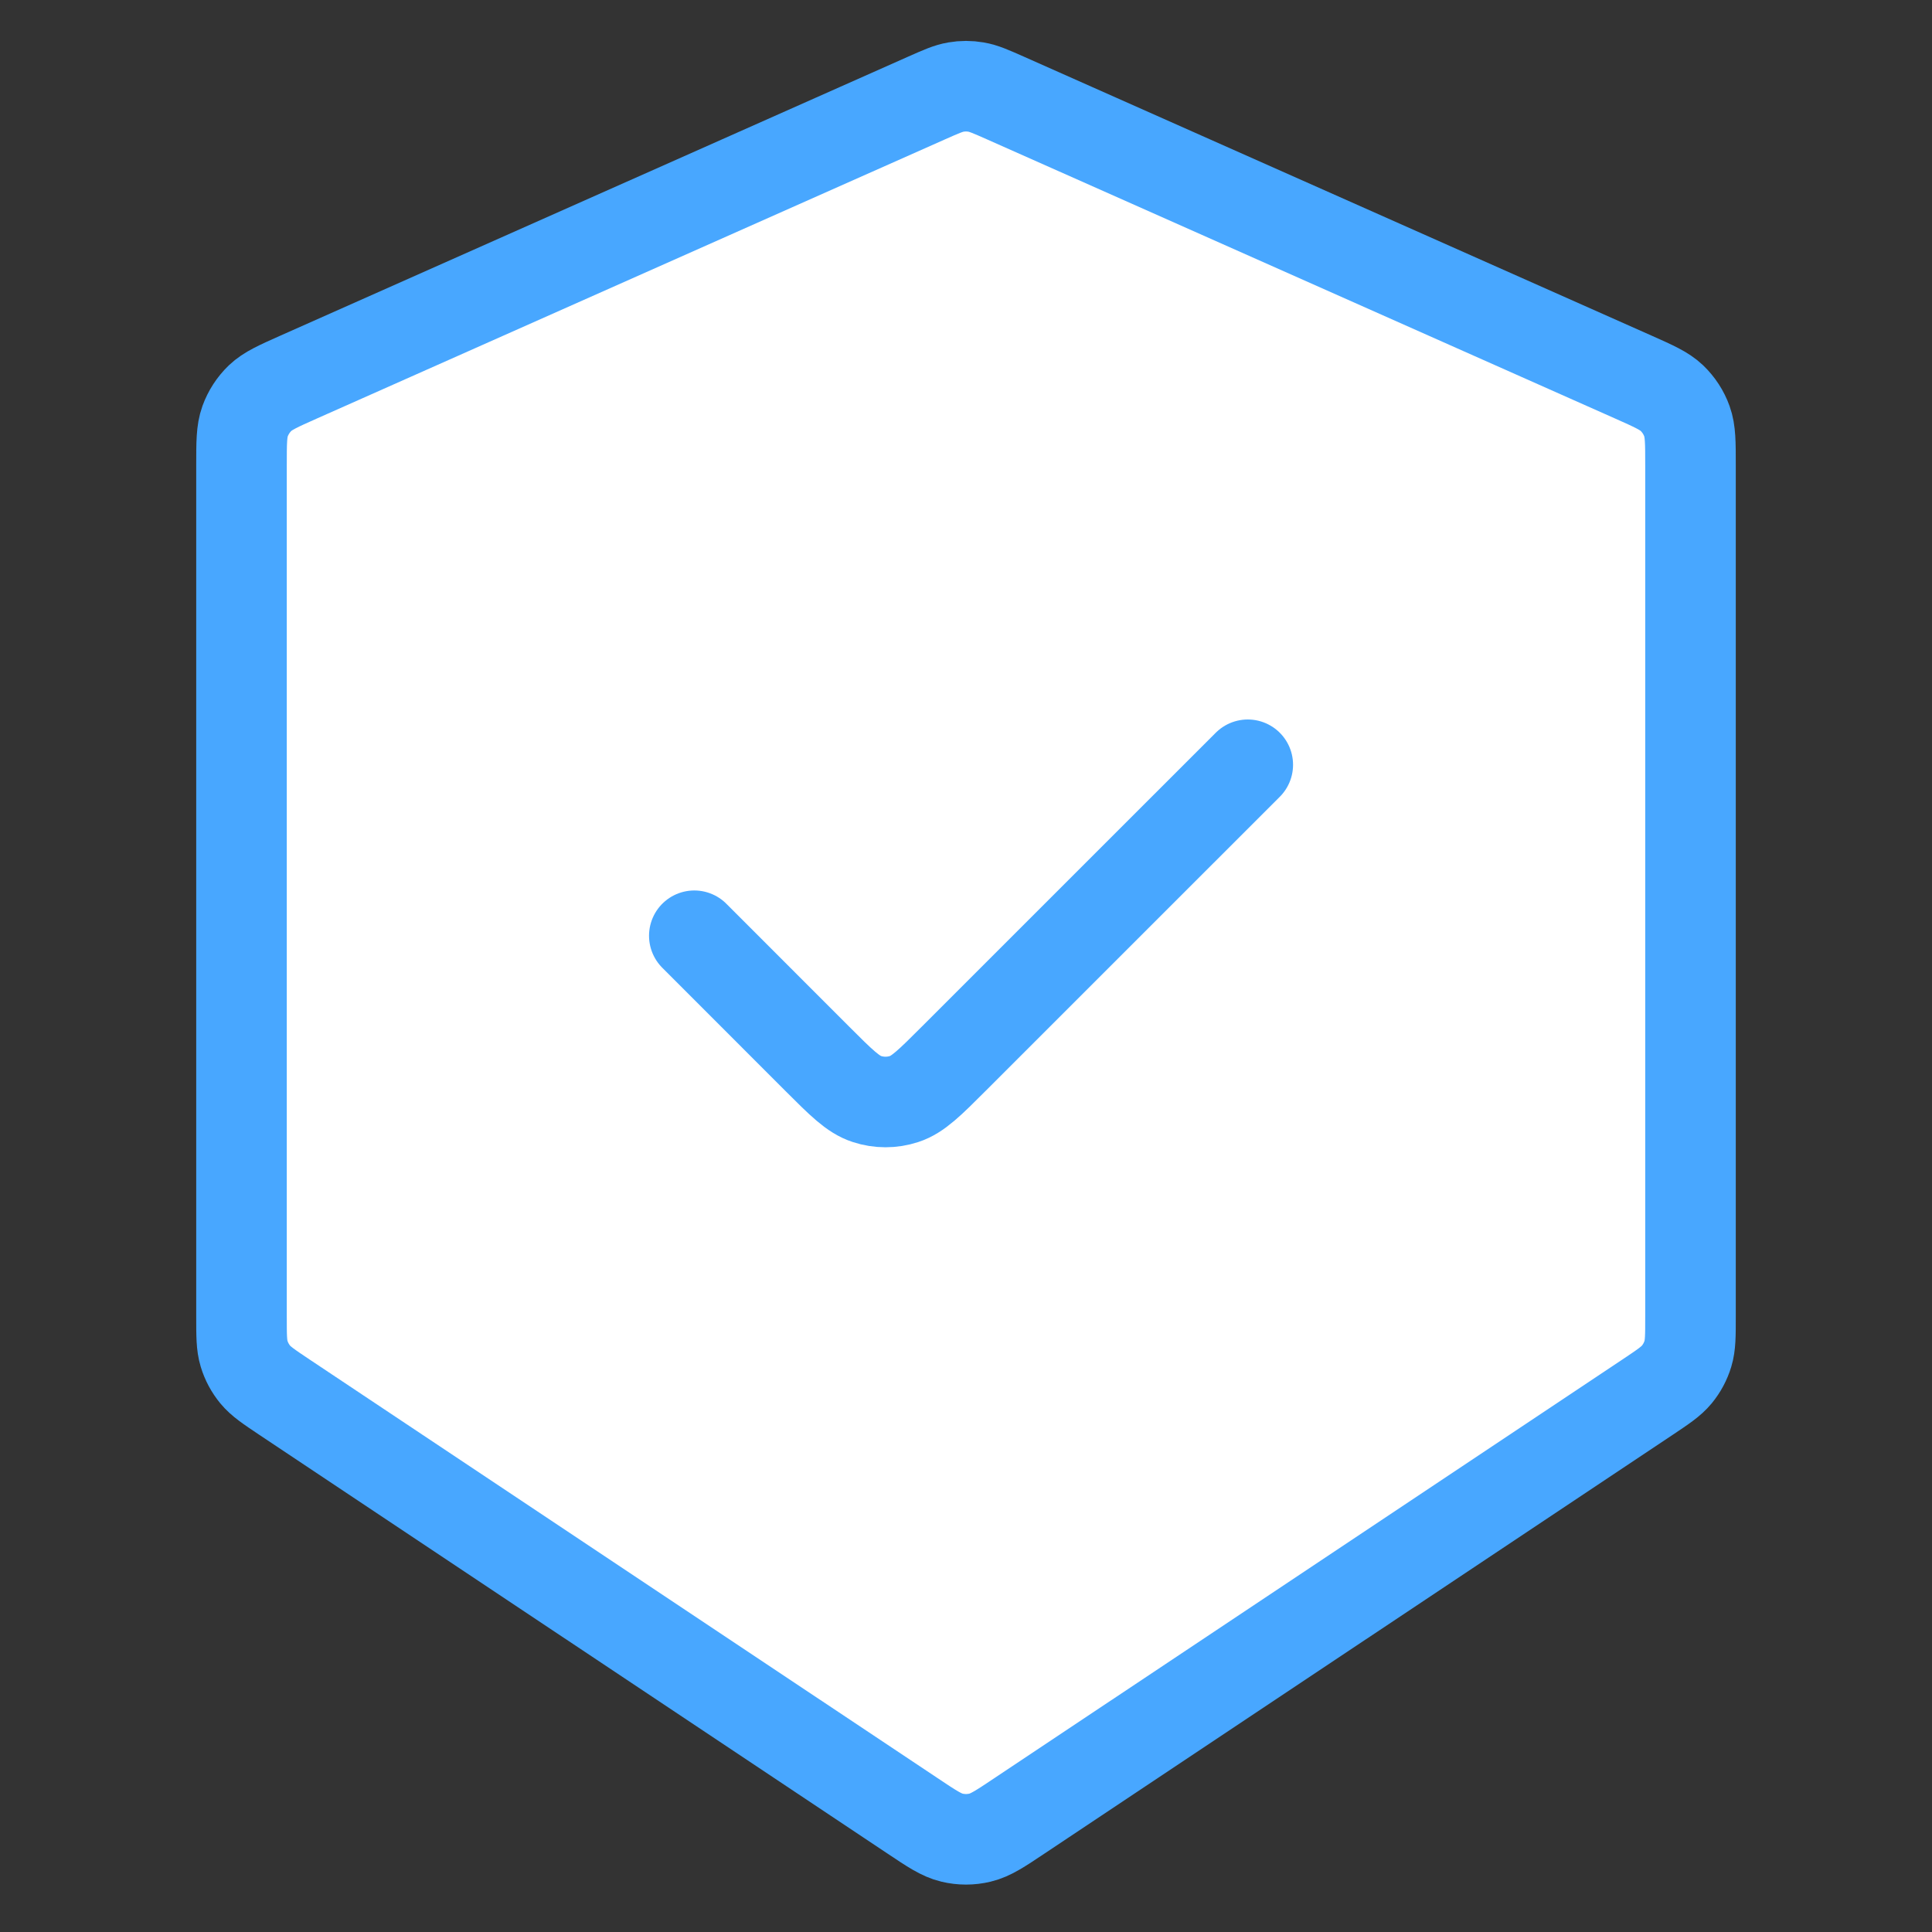
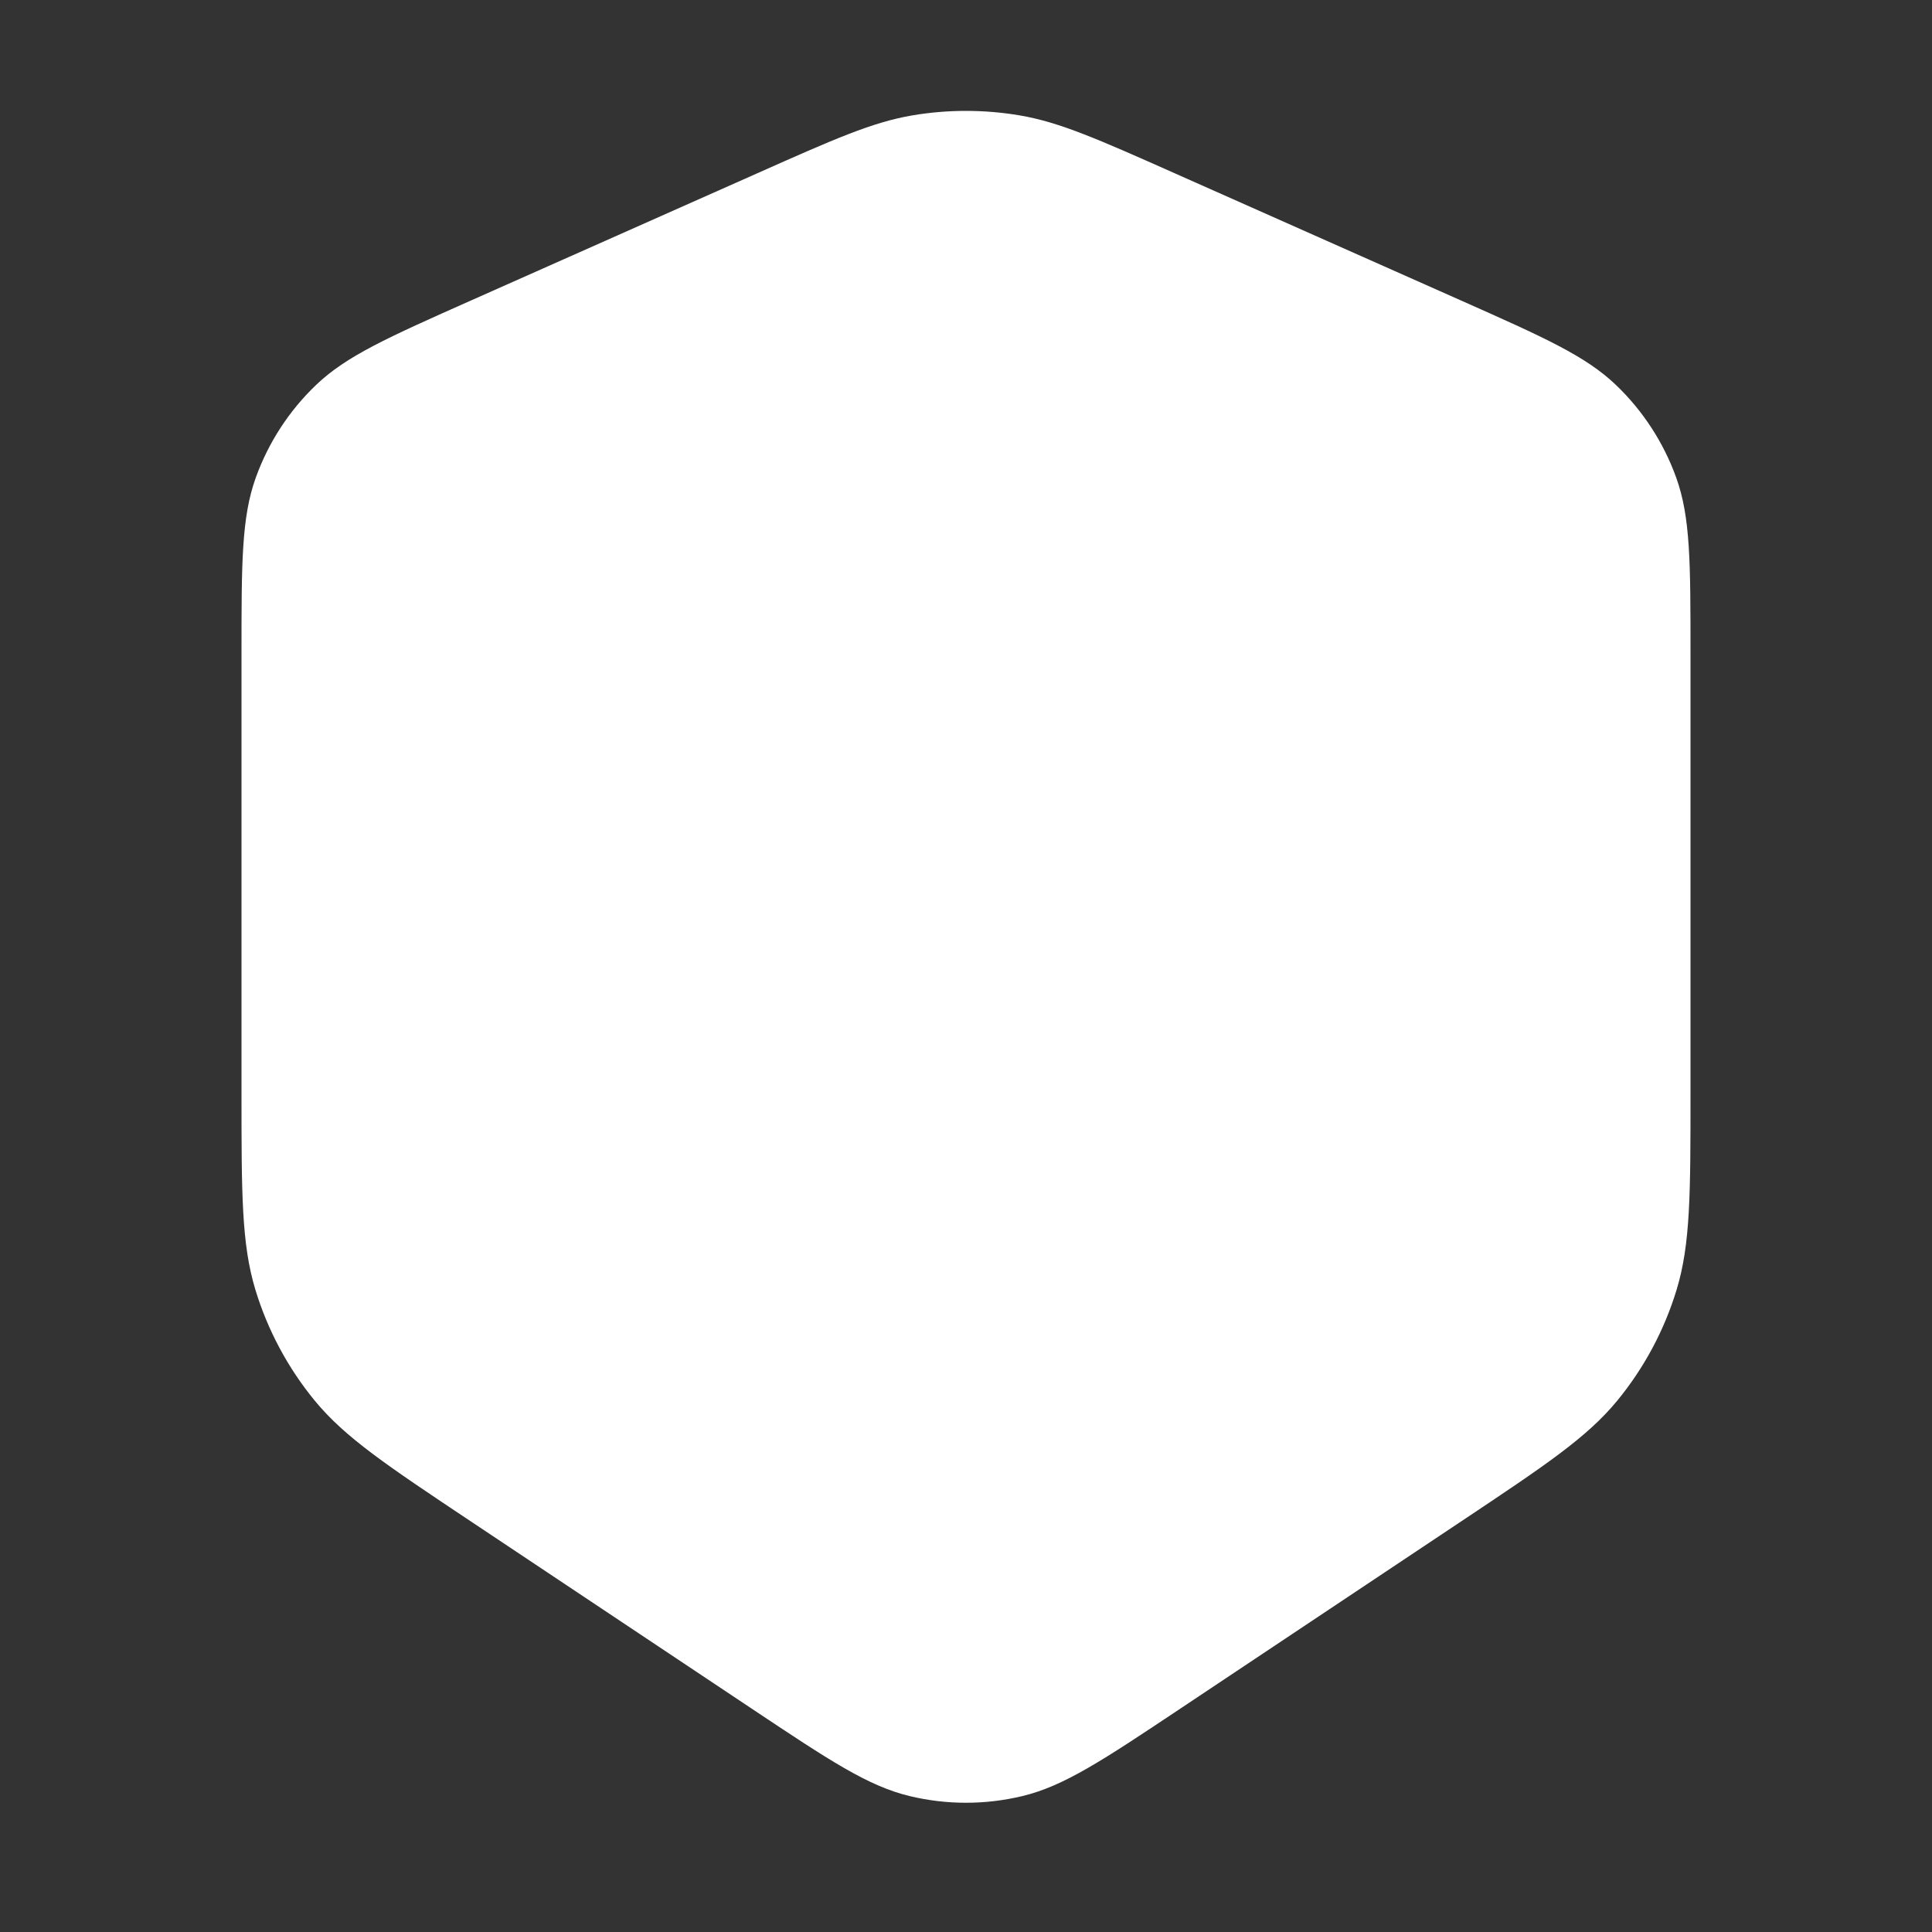
<svg xmlns="http://www.w3.org/2000/svg" width="32" height="32" viewBox="0 0 32 32" fill="none">
  <rect x="0" y="0" width="32" height="32" fill="#333333" stroke="none" />
  <path d="M4 10.826C4 9.32 4 8.568 4.237 7.91C4.446 7.33 4.787 6.805 5.233 6.378C5.737 5.895 6.425 5.589 7.801 4.977L12.534 2.874C13.81 2.306 14.449 2.023 15.112 1.911C15.7 1.812 16.3 1.812 16.888 1.911C17.551 2.023 18.189 2.306 19.466 2.874L24.199 4.977C25.575 5.589 26.263 5.895 26.767 6.378C27.213 6.805 27.554 7.33 27.763 7.91C28 8.568 28 9.32 28 10.826V18.1C28 19.769 28 20.604 27.77 21.362C27.566 22.033 27.232 22.657 26.787 23.199C26.284 23.811 25.589 24.274 24.2 25.2L19.55 28.3C18.267 29.155 17.625 29.583 16.932 29.749C16.319 29.896 15.681 29.896 15.068 29.749C14.374 29.583 13.733 29.155 12.45 28.3L7.8 25.2C6.411 24.274 5.716 23.811 5.213 23.199C4.768 22.657 4.434 22.033 4.23 21.362C4 20.604 4 19.769 4 18.1V10.826Z" fill="white" />
-   <path d="M11.5 15.499L13.535 17.535C13.931 17.931 14.129 18.129 14.358 18.203C14.559 18.269 14.775 18.269 14.976 18.203C15.204 18.129 15.402 17.931 15.798 17.535L20.667 12.667M15.35 1.622L4.95 6.244C4.606 6.397 4.434 6.474 4.308 6.594C4.197 6.701 4.112 6.832 4.059 6.978C4 7.142 4 7.33 4 7.706V21.81C4 22.123 4 22.28 4.043 22.422C4.081 22.548 4.144 22.665 4.227 22.766C4.322 22.881 4.452 22.968 4.712 23.142L15.113 30.075C15.433 30.289 15.594 30.396 15.767 30.437C15.92 30.474 16.08 30.474 16.233 30.437C16.406 30.396 16.567 30.289 16.887 30.075L27.288 23.142C27.548 22.968 27.678 22.881 27.773 22.766C27.856 22.665 27.919 22.548 27.957 22.422C28 22.28 28 22.123 28 21.81V7.706C28 7.33 28 7.142 27.941 6.978C27.889 6.832 27.803 6.701 27.692 6.594C27.566 6.474 27.394 6.397 27.05 6.244L16.65 1.622C16.41 1.516 16.291 1.463 16.166 1.442C16.056 1.423 15.944 1.423 15.834 1.442C15.709 1.463 15.589 1.516 15.35 1.622Z" stroke="#48a7ff" stroke-width="1.5" stroke-linecap="round" stroke-linejoin="round" />
</svg>